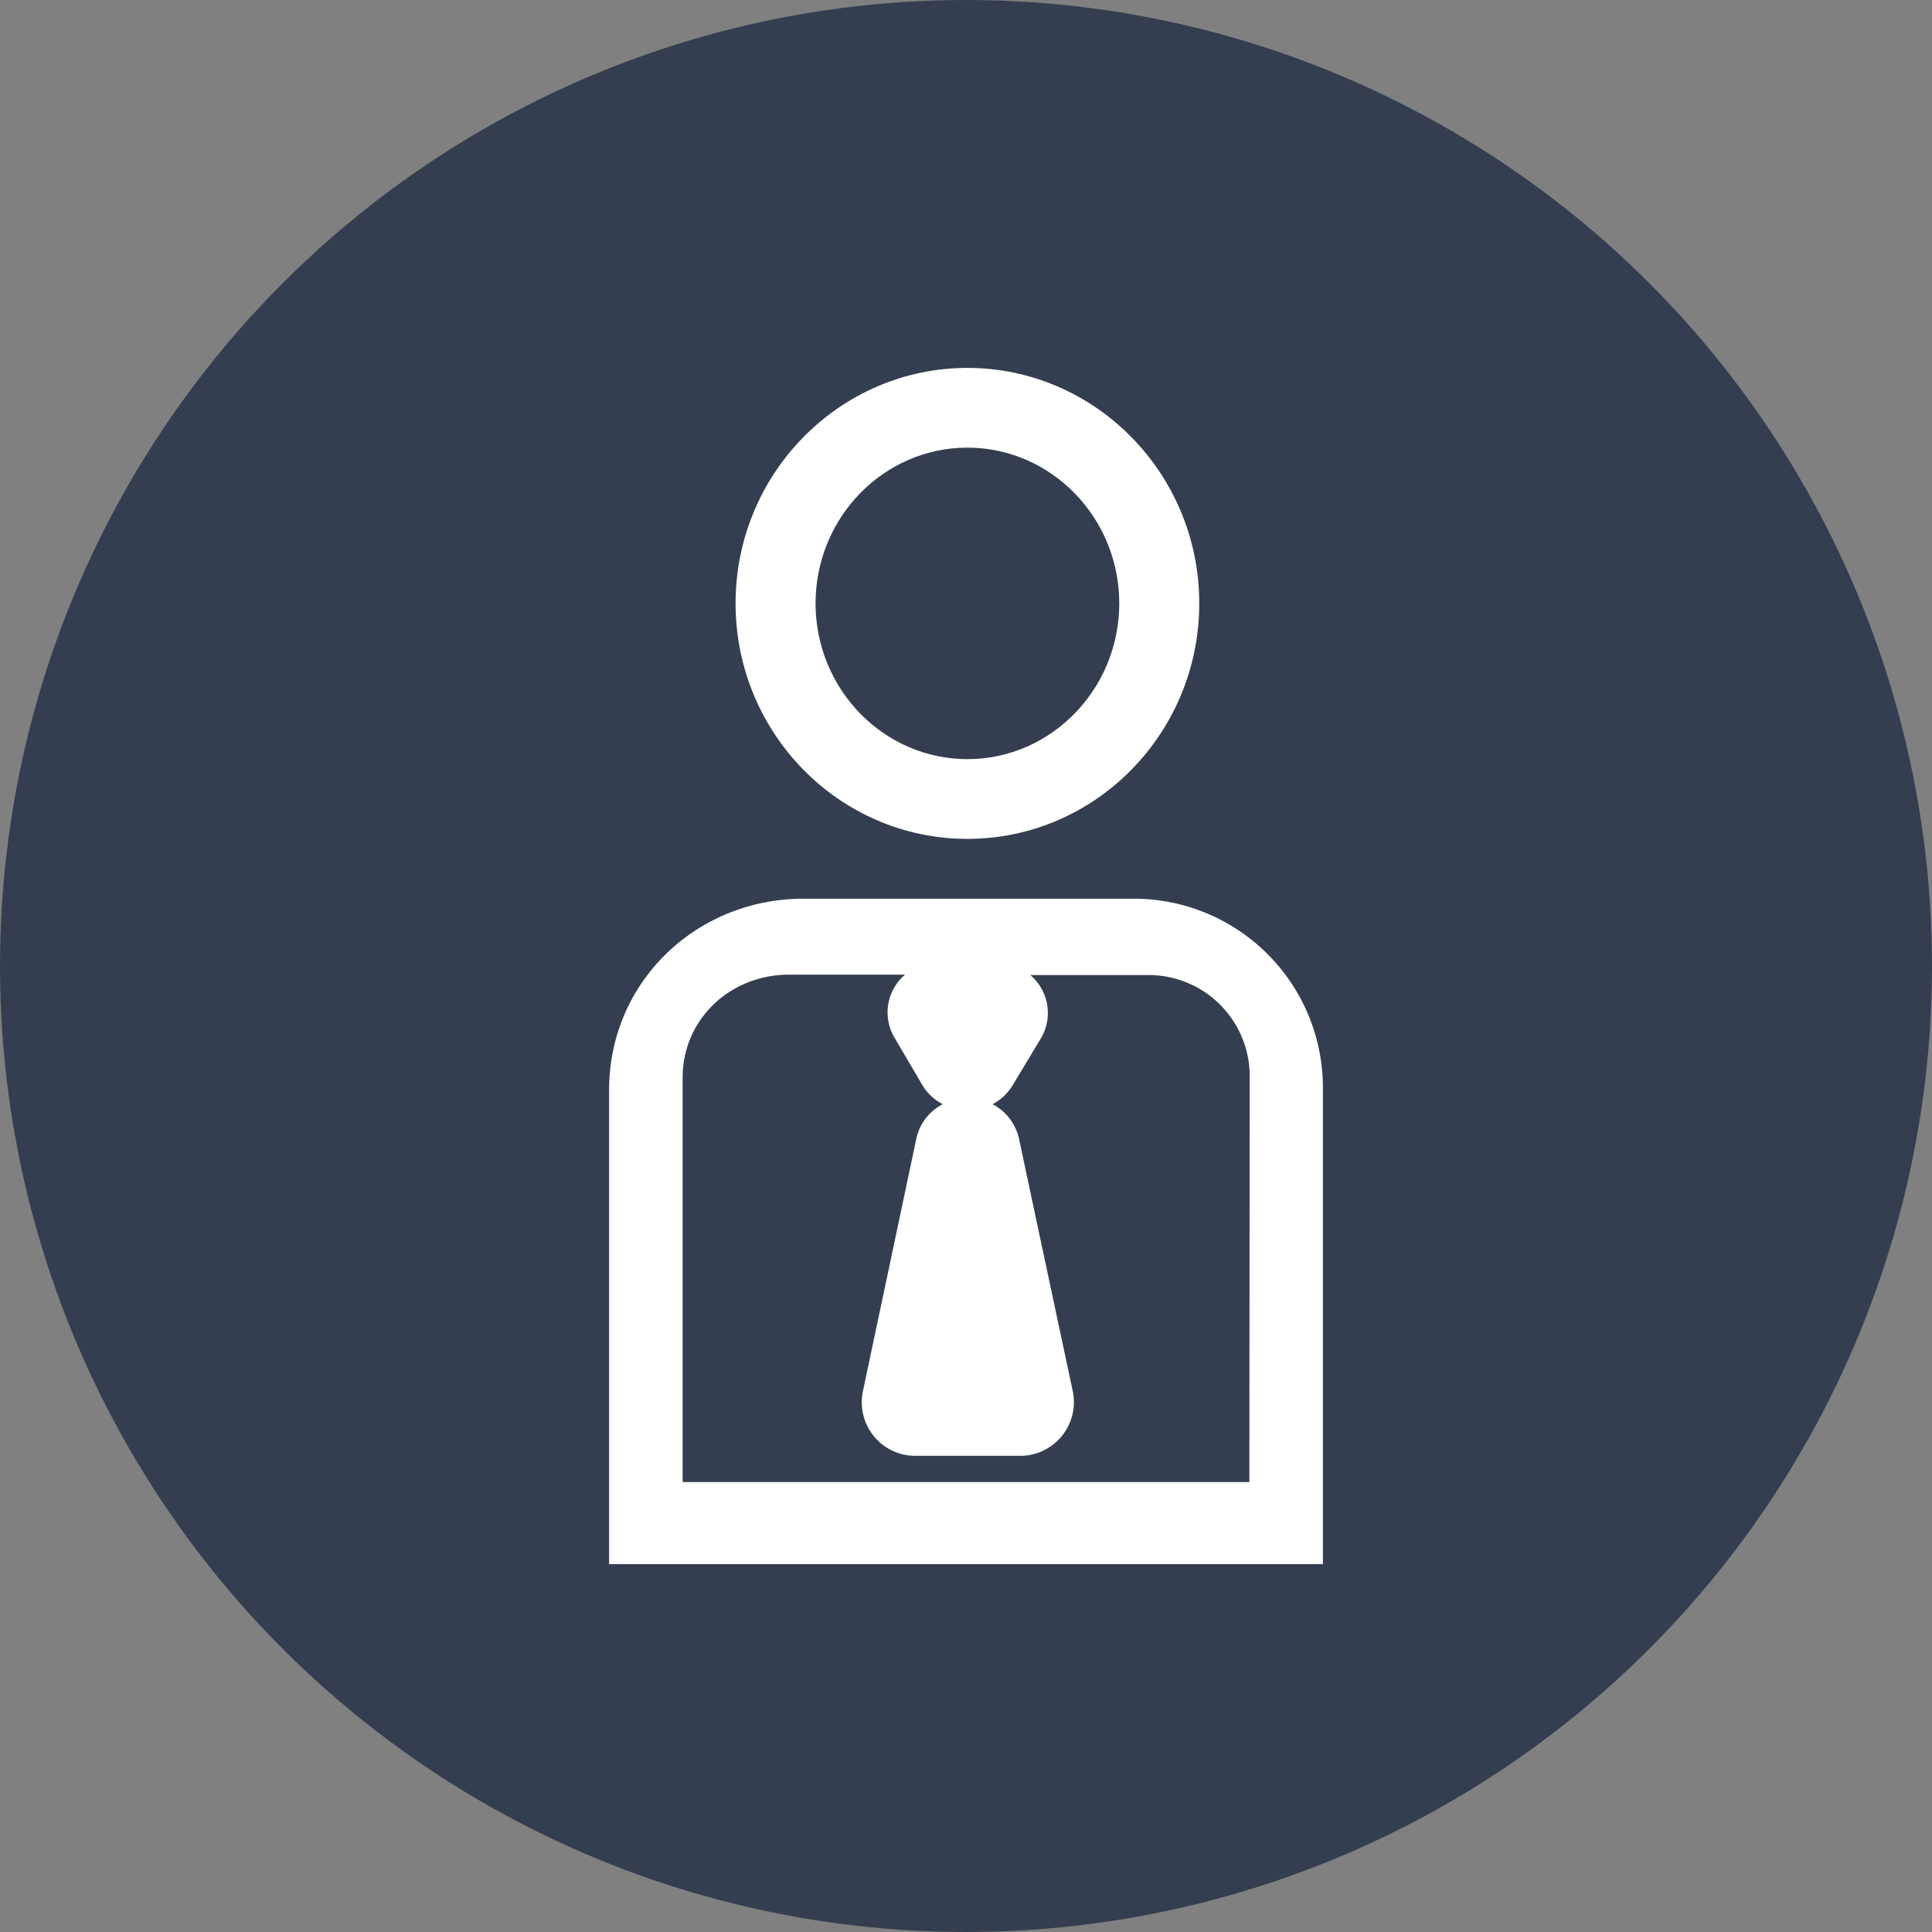
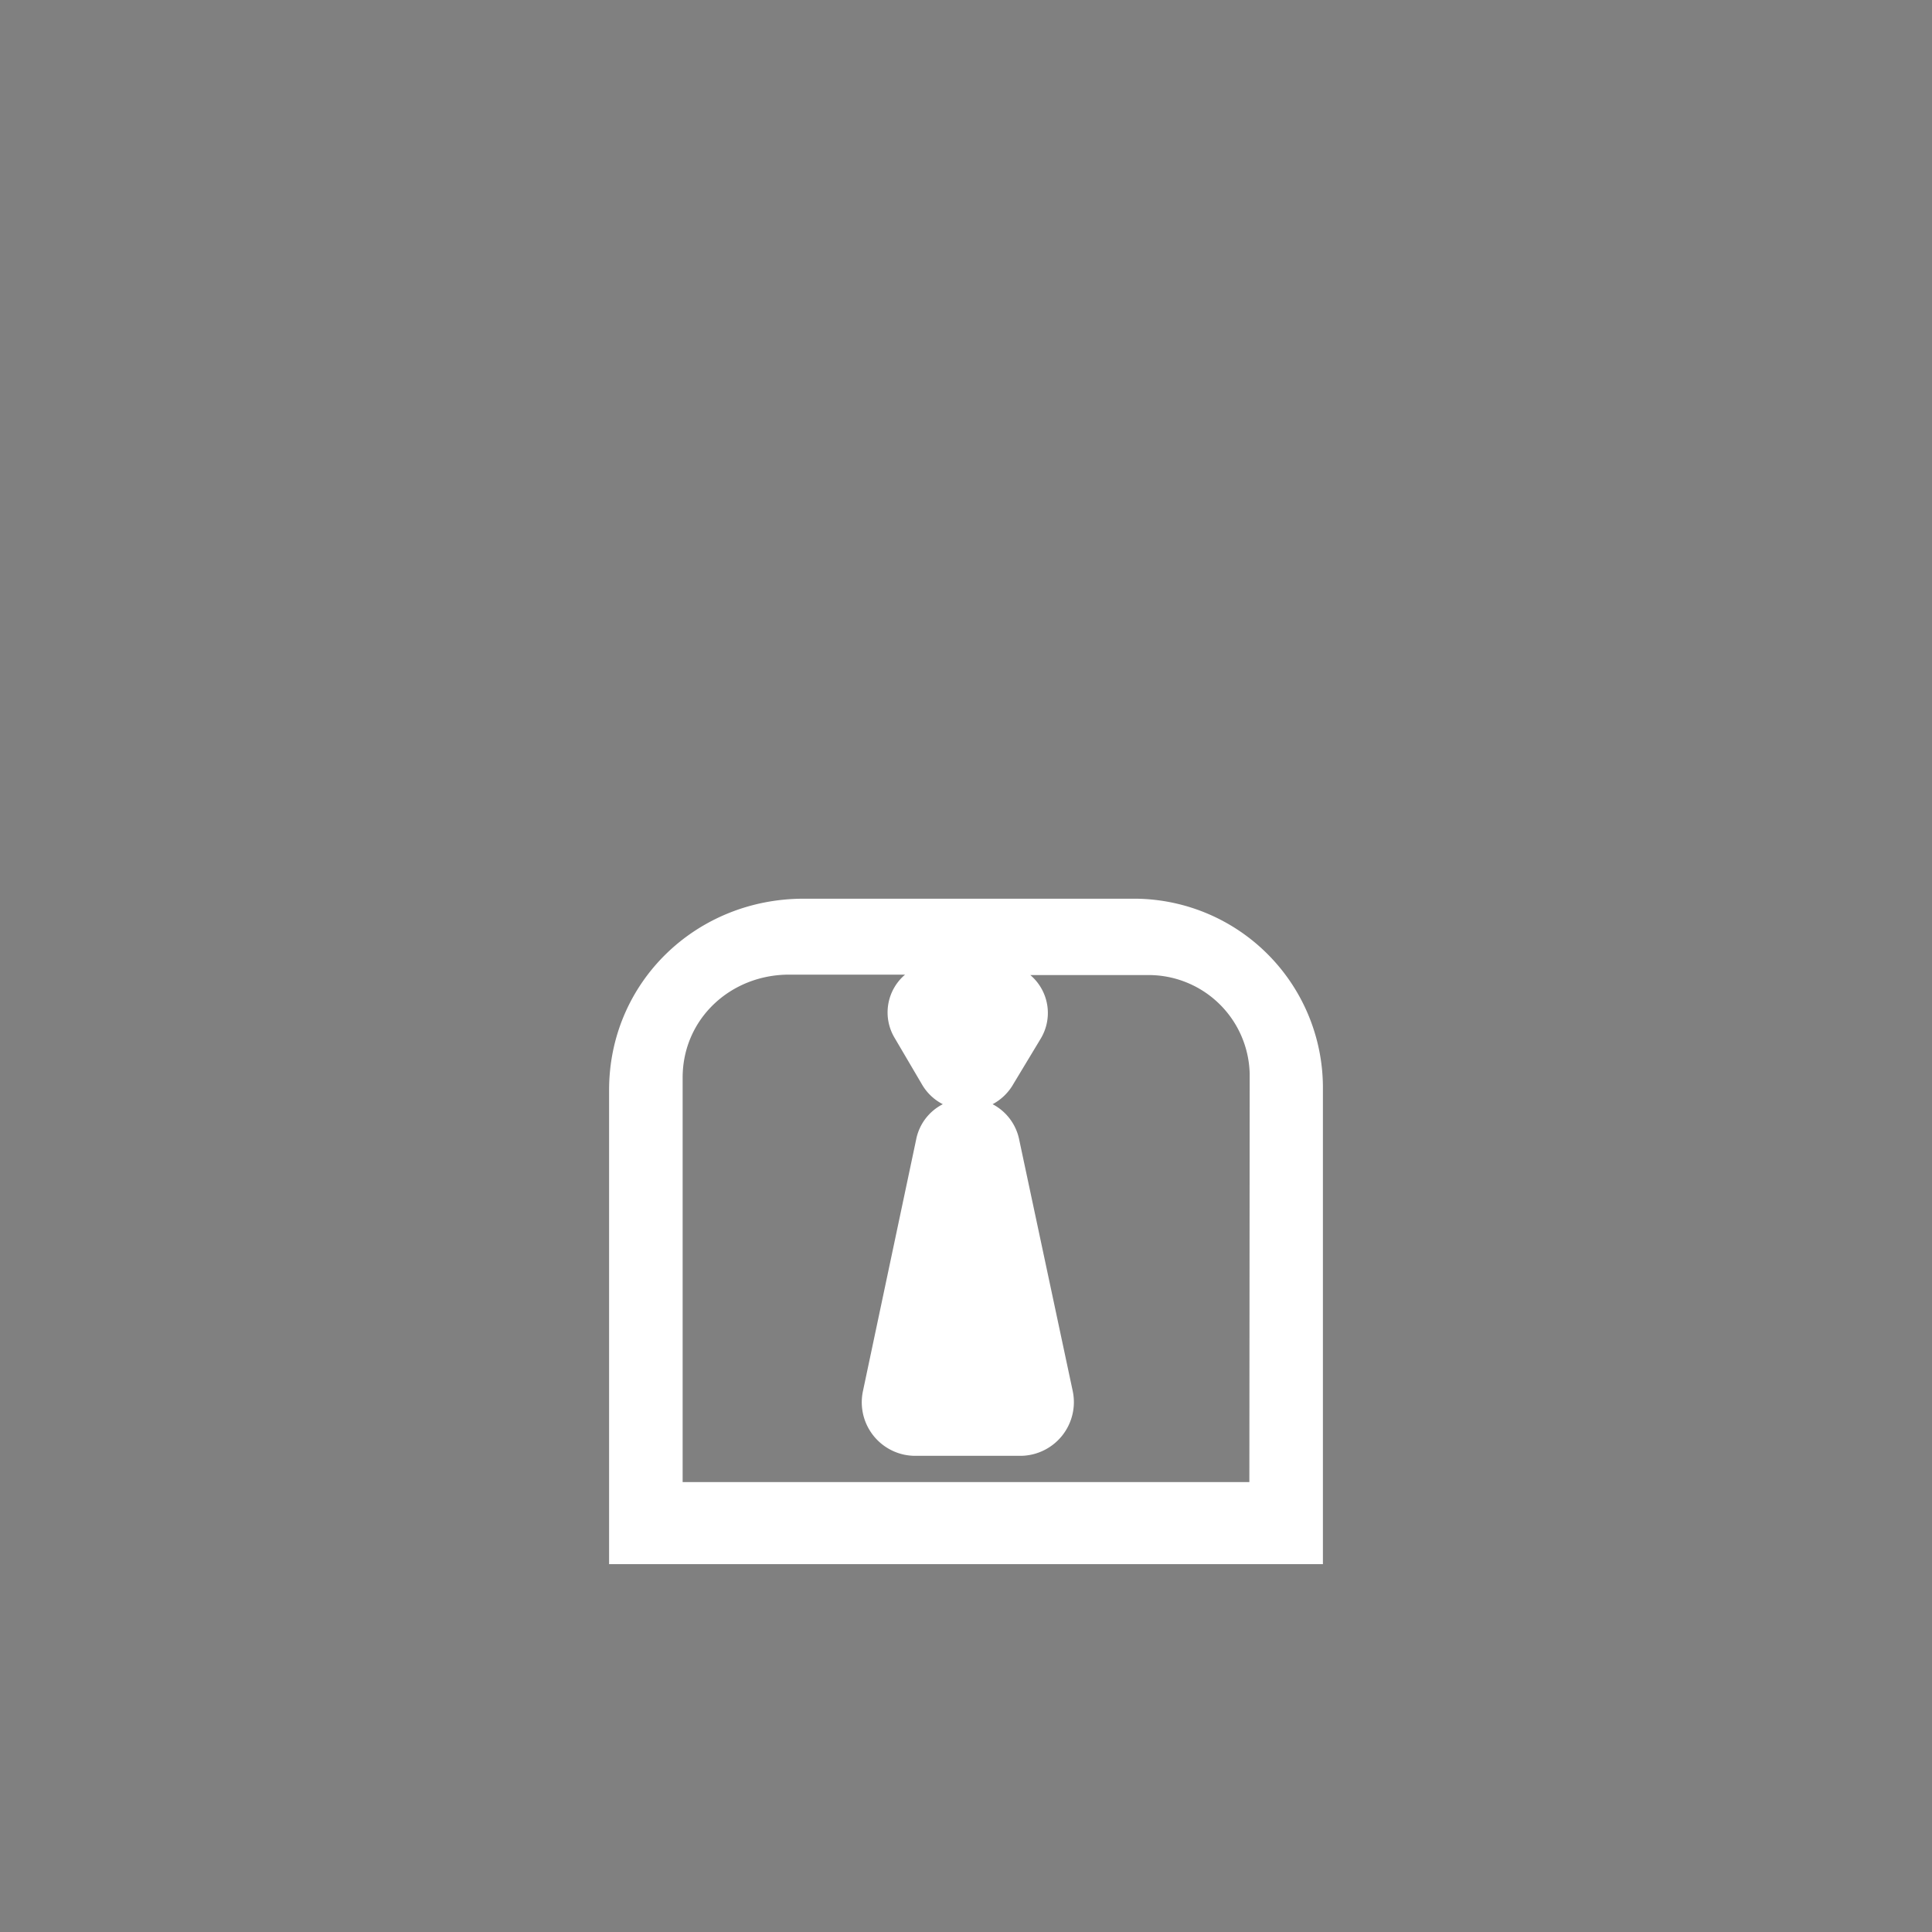
<svg xmlns="http://www.w3.org/2000/svg" viewBox="0 0 300 300">
  <rect x="0" y="0" width="300" height="300" fill="#808080" stroke="none" />
  <title>ojt-outplacement-support-helps-them-feel-empowered</title>
-   <circle cx="150" cy="150" r="150" style="fill:#353e50" />
-   <path d="M150.22,130.26c-19.87,0-36-16.4-36-36.57s16.17-36.56,36-36.56,36,16.4,36,36.56S170.09,130.26,150.22,130.26Zm0-60.75c-13,0-23.58,10.85-23.58,24.18s10.58,24.19,23.58,24.19S173.8,107,173.8,93.69,163.22,69.51,150.22,69.51Z" style="fill:#fff" />
  <path d="M175.64,139.55H124.79c-16.73,0-30.21,13-30.21,29.71v73.62H205.42V169.26a29.36,29.36,0,0,0-29-29.71ZM194,230.14H106v-62.8c0-9.11,7.42-16,16.54-16h18a7.7,7.7,0,0,0-1.59,9.88l4.22,7.18a7.87,7.87,0,0,0,3.23,3.06,7.84,7.84,0,0,0-4.15,5.53L134,216a8.32,8.32,0,0,0,6.39,9.88,8.72,8.72,0,0,0,1.61.18h16.57a8.34,8.34,0,0,0,8-10.07l-8.29-38.93a8,8,0,0,0-4.15-5.6,8.08,8.08,0,0,0,3.24-3.16l4.22-7a7.72,7.72,0,0,0-1.6-9.89h18a15.7,15.7,0,0,1,16.06,15.33v.67Z" style="fill:#fff" />
</svg>